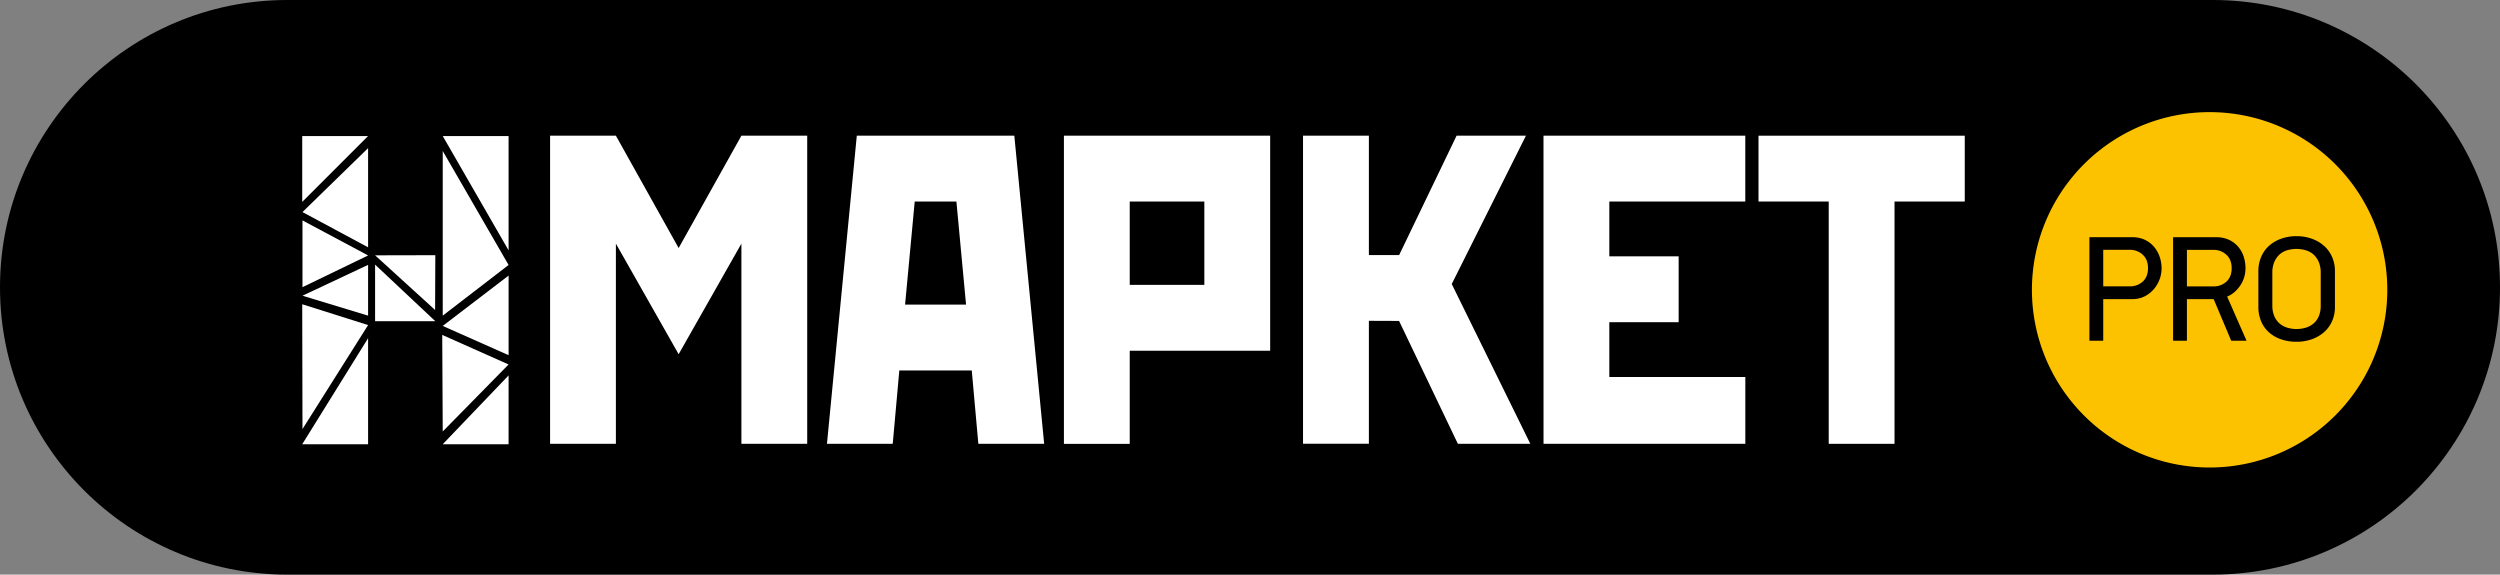
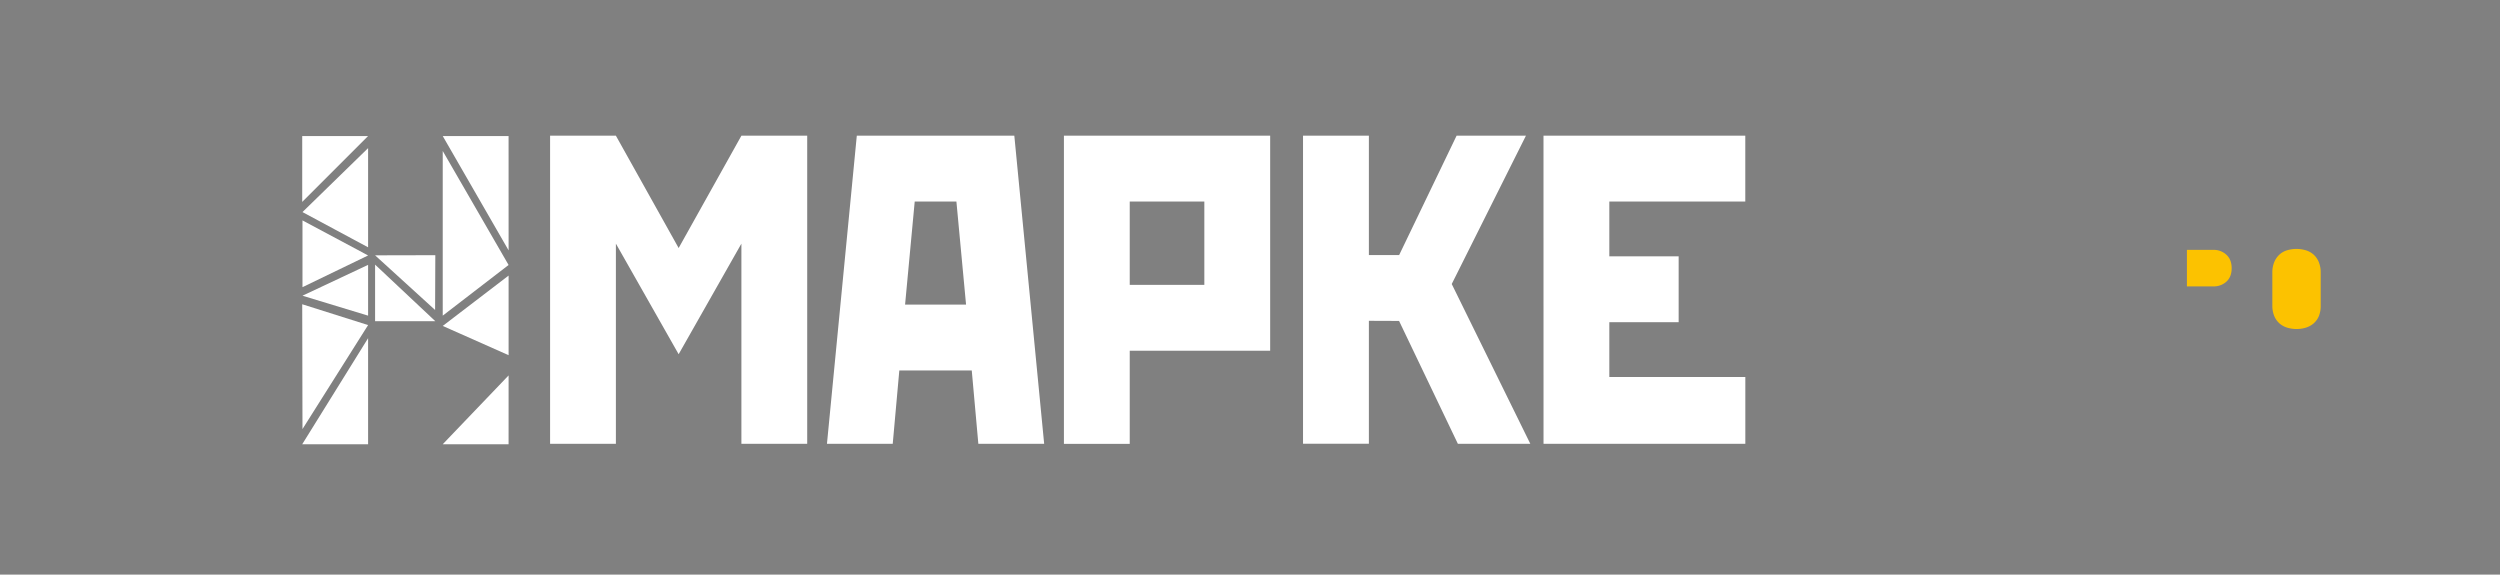
<svg xmlns="http://www.w3.org/2000/svg" id="Layer_1" data-name="Layer 1" viewBox="0 0 1932.6 444.2">
  <rect x="0" y="0" width="1932.6" height="444.2" fill="#808080" stroke="none" />
  <defs>
    <style>.cls-1{fill:#fff;}.cls-2{fill:#fcc200;}</style>
  </defs>
-   <path d="M1710.5,0H222.1C99.44,0,0,99.44,0,222.1H0C0,344.76,99.44,444.2,222.1,444.2H1710.5c122.66,0,222.1-99.44,222.1-222.1h0C1932.6,99.44,1833.16,0,1710.5,0Z" />
  <path class="cls-1" d="M425.24,104.9h50.87l48.51,86.84,48.51-86.84H624V343.09H573.13V188.34l-48.51,85.49-48.51-85.49V343.09H425.24V104.9Z" />
  <path class="cls-1" d="M662.34,104.9H784.11l23.07,238.19H756.3l-5.09-56.71h-56l-5.09,56.71H639.27Zm37.32,130.59H746.8l-7.46-79.7H707.11Z" />
  <path class="cls-1" d="M822.45,104.9H981.89V271.11H873.33v72H822.45Zm50.88,50.89v64.43H931V155.79Z" />
  <path class="cls-1" d="M1058.2,248v95h-50.91V104.9h50.91v92.26h23.4L1126,104.9h53.61l-57.36,114.65L1183,343.09h-56l-45.46-95Z" />
  <path class="cls-1" d="M1193.18,104.9h156v50.89H1244.07v42.39h53.6v50.87h-53.6v42.41h105.14v51.63h-156Z" />
-   <path class="cls-1" d="M1359.39,104.9h159.45v50.89h-54.3v187.3h-50.87V155.79h-54.28Z" />
  <path class="cls-2" d="M1721.16,197a14.24,14.24,0,0,0-10.27-3.83h-20.32v28.22h20.32a14.47,14.47,0,0,0,10.27-3.72q4-3.7,4-10.33T1721.16,197Z" />
  <path class="cls-2" d="M1788.48,196.79a15.88,15.88,0,0,0-6-3.31,25.45,25.45,0,0,0-14.47,0,15.22,15.22,0,0,0-5.9,3.31,16.49,16.49,0,0,0-4,5.75,21.06,21.06,0,0,0-1.5,8.36V236a21.06,21.06,0,0,0,1.5,8.36,15.62,15.62,0,0,0,4.06,5.69,16.3,16.3,0,0,0,6,3.26,25.1,25.1,0,0,0,14.3,0,17.06,17.06,0,0,0,6-3.26,15.38,15.38,0,0,0,4.11-5.69A21.06,21.06,0,0,0,1794,236V210.9a21.06,21.06,0,0,0-1.5-8.36A16.22,16.22,0,0,0,1788.48,196.79Z" />
-   <path class="cls-2" d="M1646.21,193.13h-20.33v28.22h20.33a14.49,14.49,0,0,0,10.27-3.72q4-3.7,4-10.33t-4-10.34A14.26,14.26,0,0,0,1646.21,193.13Z" />
-   <path class="cls-2" d="M1708.12,86.68A137.36,137.36,0,1,0,1845.48,224,137.36,137.36,0,0,0,1708.12,86.68Zm-38.63,129.15a25.31,25.31,0,0,1-4.47,7.67,23,23,0,0,1-7.08,5.57,20.61,20.61,0,0,1-9.53,2.15h-22.53v32.17H1615.2v-80h33.21a21.9,21.9,0,0,1,10,2.15,21.23,21.23,0,0,1,7,5.57,23.81,23.81,0,0,1,4.18,7.66,27.23,27.23,0,0,1,1.4,8.54A24.3,24.3,0,0,1,1669.49,215.83Zm55.33,47.56-13.58-32.17h-20.67v32.17h-10.69v-80h33.21a22.79,22.79,0,0,1,10.34,2.15,21.3,21.3,0,0,1,7.09,5.57,22.43,22.43,0,0,1,4.06,7.66,29.57,29.57,0,0,1,1.28,8.54,24.64,24.64,0,0,1-.93,6.68,23.11,23.11,0,0,1-2.79,6.21,26.09,26.09,0,0,1-4.47,5.28,20.37,20.37,0,0,1-6,3.78l15,34.14ZM1805,237.26a26.71,26.71,0,0,1-2.27,11.15,24.45,24.45,0,0,1-6.28,8.47,28.73,28.73,0,0,1-9.43,5.4,34.67,34.67,0,0,1-11.69,1.92,36,36,0,0,1-12-1.92,27.32,27.32,0,0,1-9.36-5.4,23.75,23.75,0,0,1-6-8.47,27.82,27.82,0,0,1-2.16-11.15V209.62a27.51,27.51,0,0,1,2.16-11,24.34,24.34,0,0,1,6-8.53,27.72,27.72,0,0,1,9.36-5.52,35,35,0,0,1,12-2,34.62,34.62,0,0,1,11.87,2,28.4,28.4,0,0,1,9.42,5.52,24.9,24.9,0,0,1,6.17,8.53,27,27,0,0,1,2.21,11Z" />
  <polygon class="cls-1" points="342.25 105.16 393.17 193.56 393.15 105.16 342.25 105.16" />
  <polygon class="cls-1" points="342.25 116.71 342.25 244.01 393.15 204.84 342.25 116.71" />
  <polygon class="cls-1" points="342.25 251.96 393.17 213.03 393.17 274.57 342.25 251.96" />
-   <polygon class="cls-1" points="341.86 258.9 393.15 281.75 342.25 333.55 341.86 258.9" />
  <polygon class="cls-1" points="393.17 290.21 342.25 343.41 393.15 343.41 393.17 290.21" />
  <polygon class="cls-1" points="284.55 105.16 233.63 156.08 233.63 105.16 284.55 105.16" />
  <polygon class="cls-1" points="233.83 163.94 284.55 191.19 284.55 114.51 233.83 163.94" />
  <polygon class="cls-1" points="233.83 170.37 284.55 197.48 233.83 222 233.83 170.37" />
  <polygon class="cls-1" points="284.55 244.01 233.83 228.6 284.55 204.74 284.55 244.01" />
  <polygon class="cls-1" points="233.83 331.69 284.55 251.29 233.63 235.2 233.83 331.69" />
  <polygon class="cls-1" points="284.55 261.44 233.63 343.41 284.55 343.41 284.55 261.44" />
  <polygon class="cls-1" points="289.96 204.56 289.96 248.3 336.52 248.3 289.96 204.56" />
  <polygon class="cls-1" points="289.96 197.38 336.52 197.27 336.35 239.63 289.96 197.38" />
</svg>